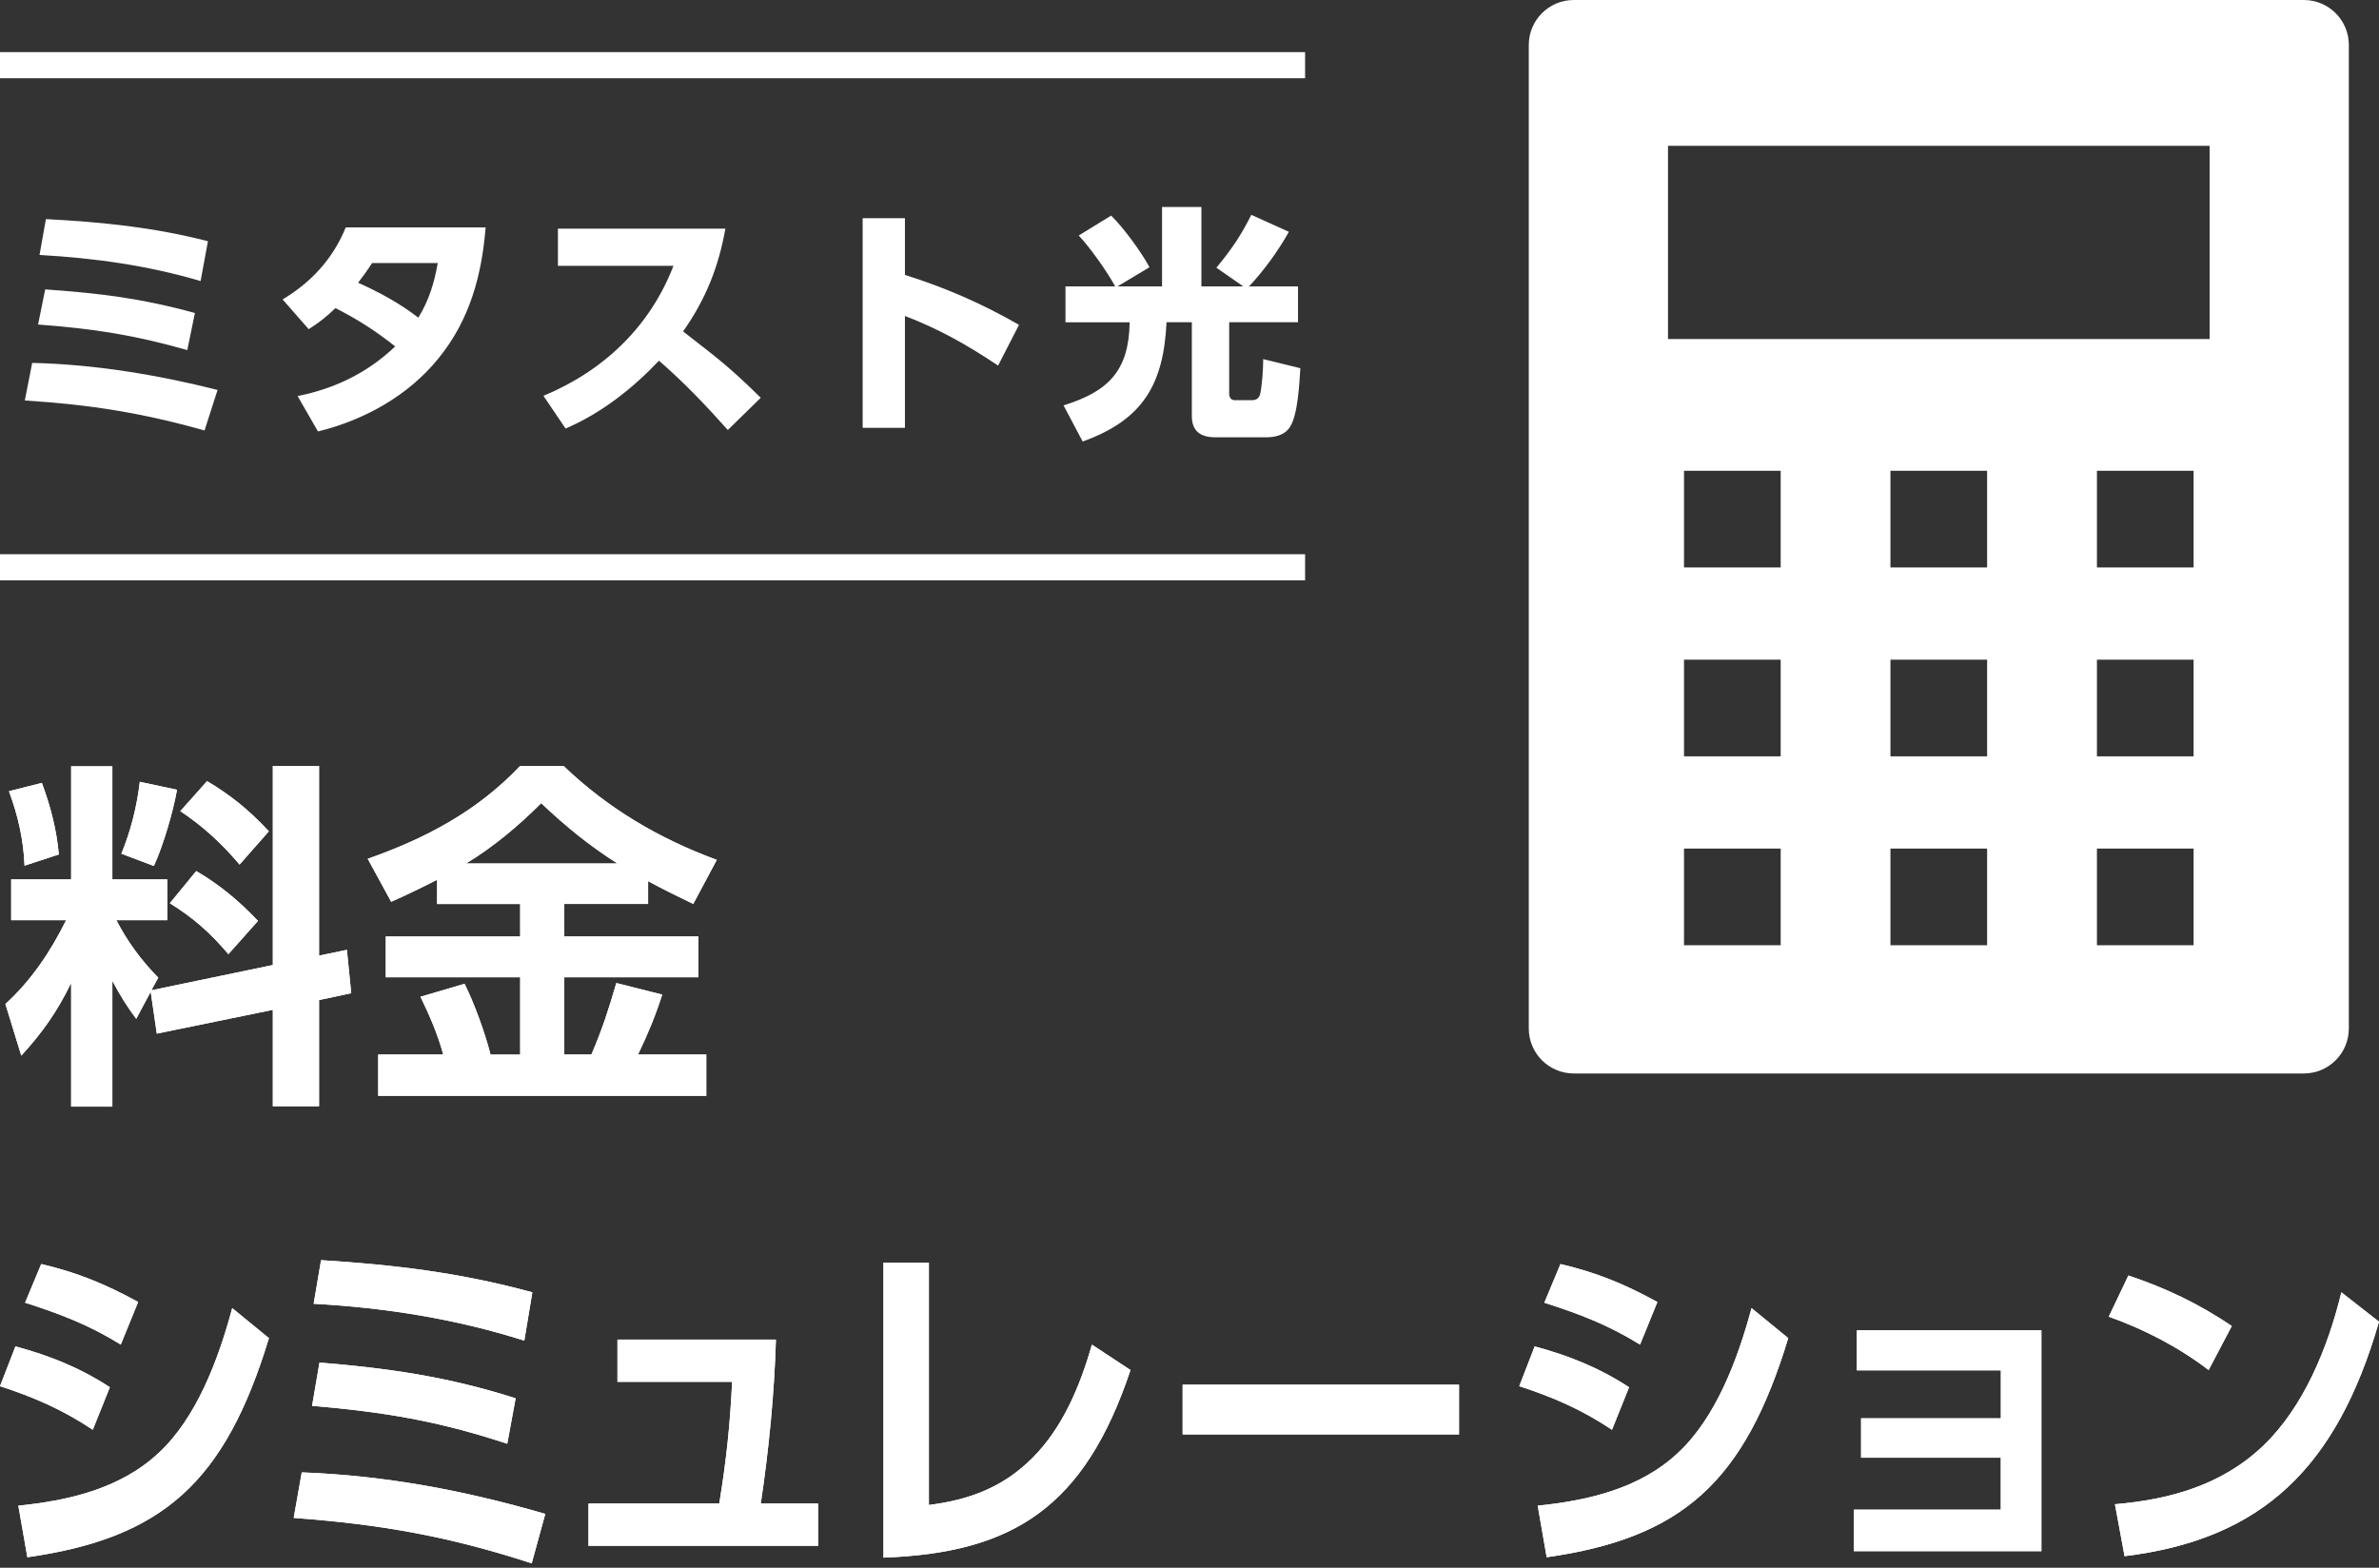
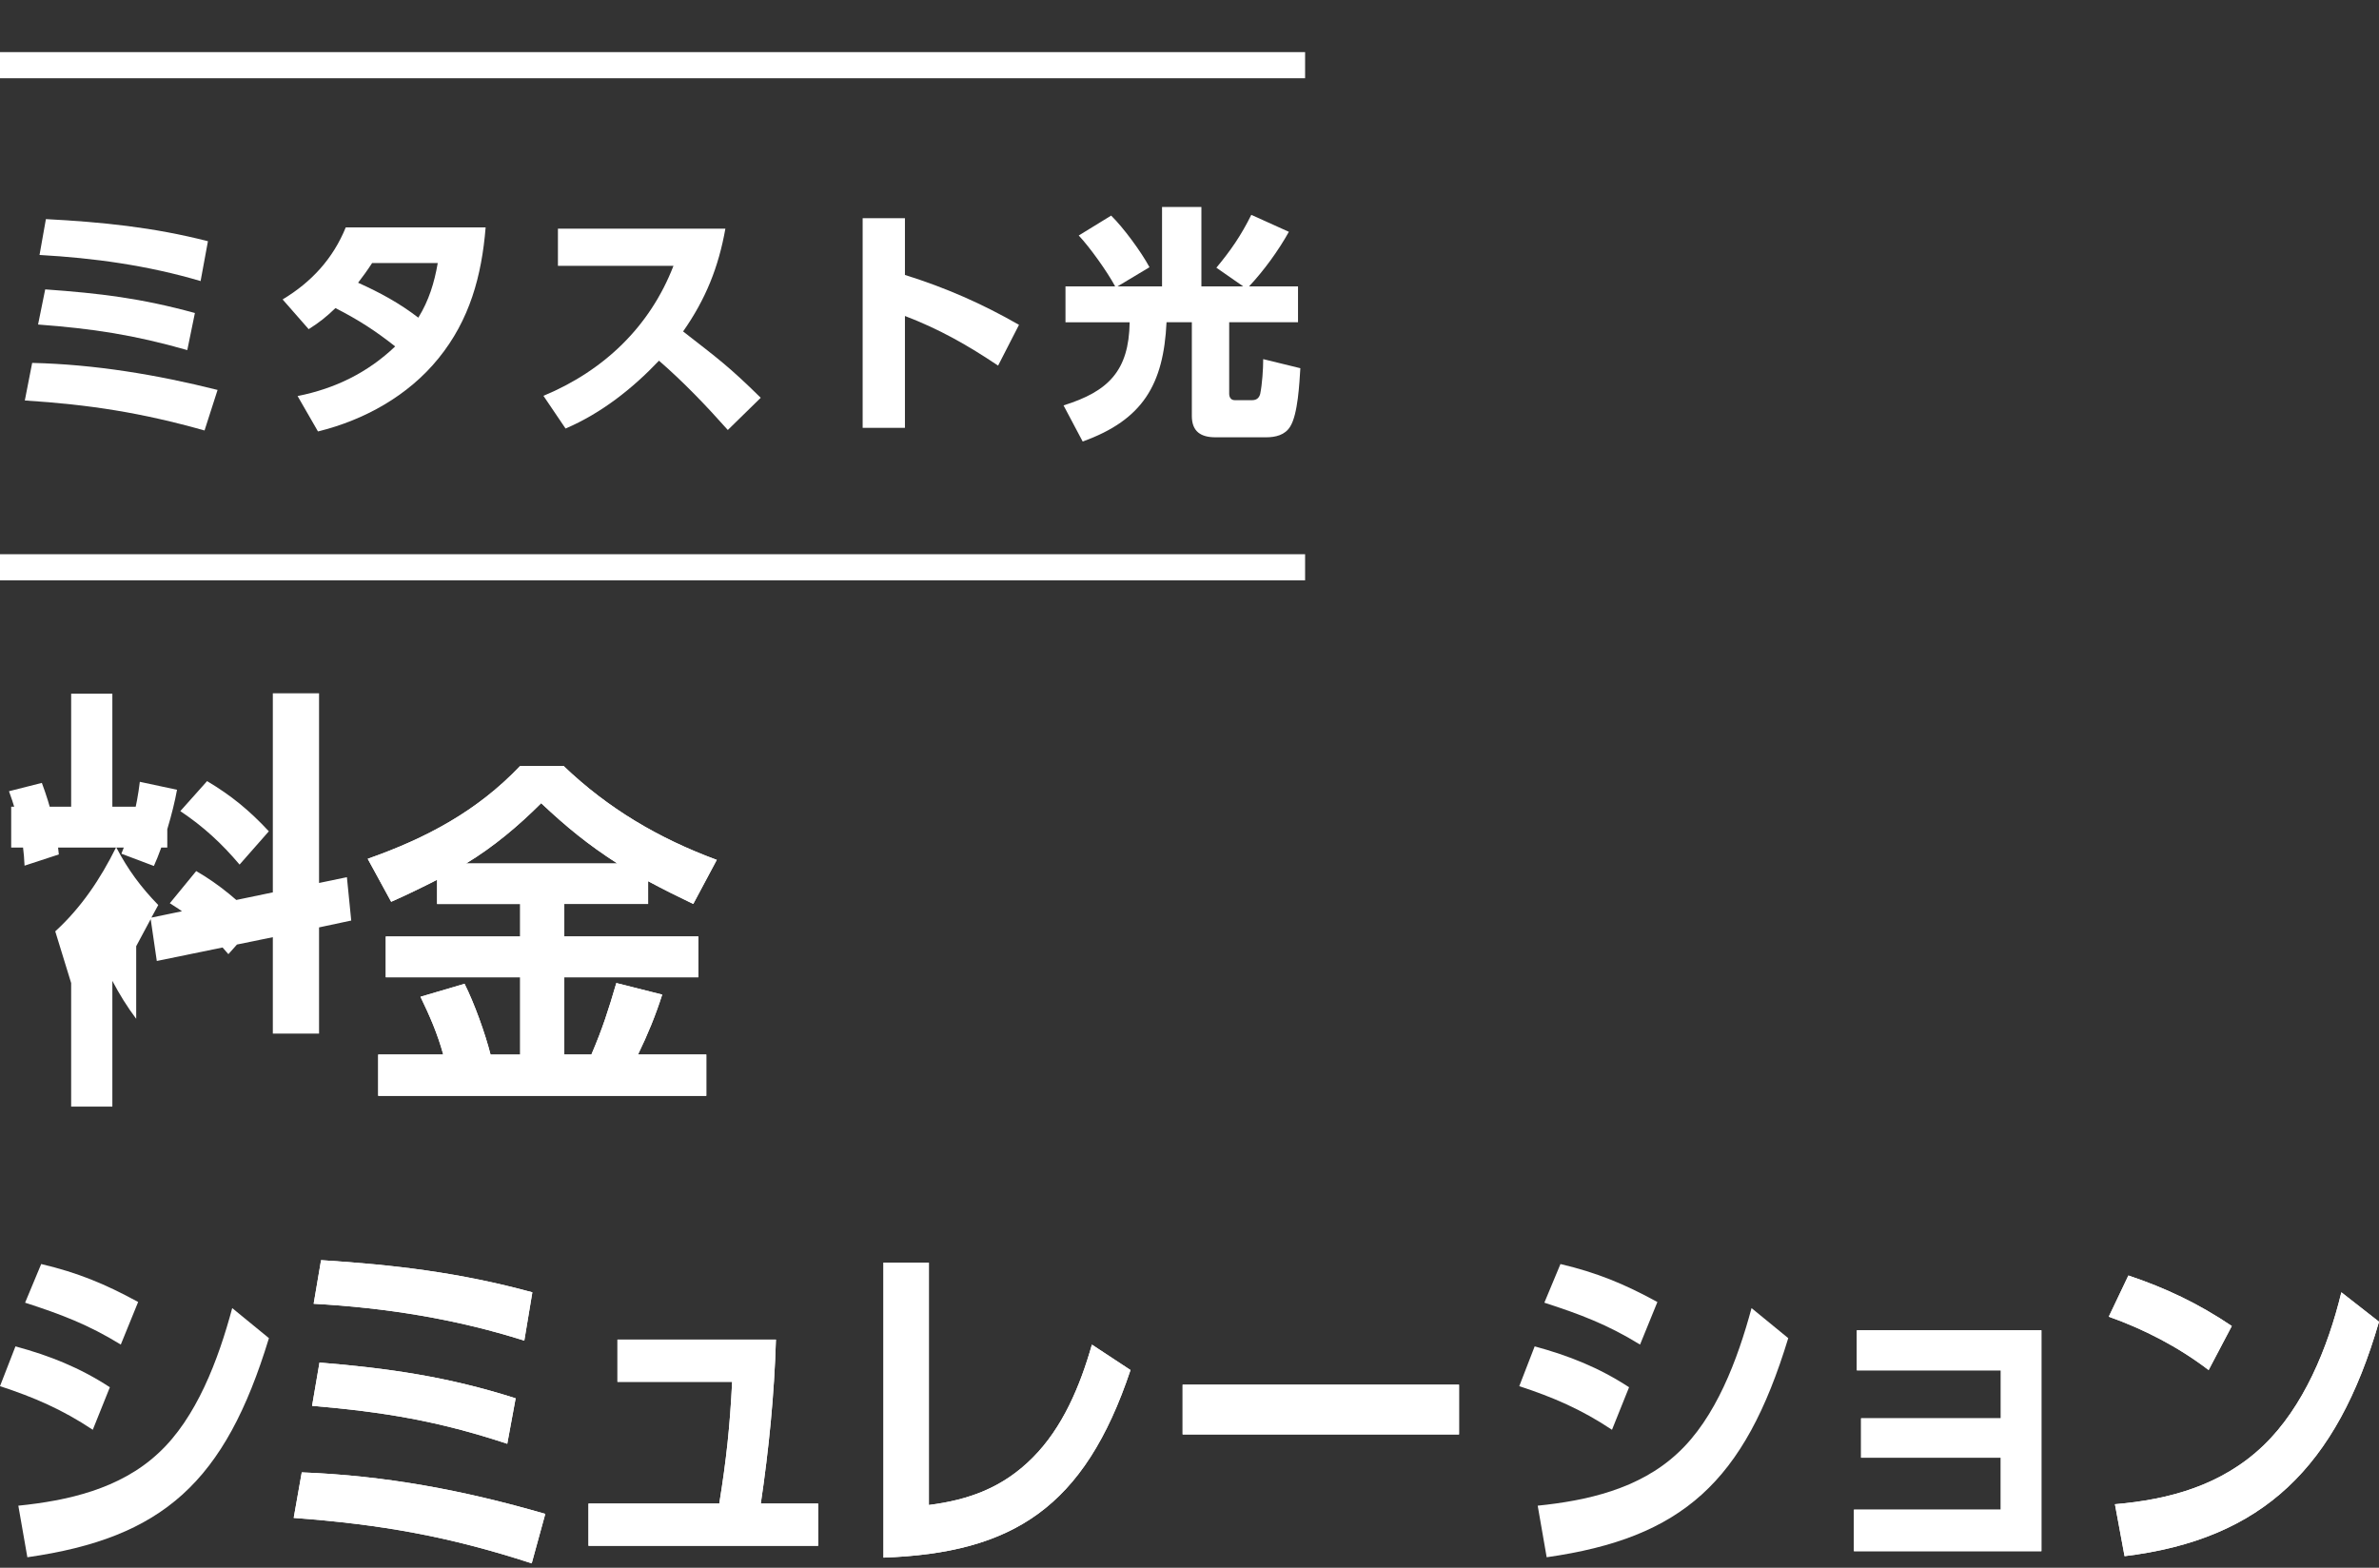
<svg xmlns="http://www.w3.org/2000/svg" id="_レイヤー_1" width="44" height="29" version="1.1" viewBox="0 0 44 29">
  <rect x="0" y="0" width="44" height="29" fill="#333333" stroke="none" />
  <defs>
    <style>
      .st0 {
        fill: #fff;
      }
    </style>
  </defs>
-   <path class="st0" d="M42.61,0h-13.503c-.46,0-.832.373-.832.832v18.193c0,.46.373.832.832.832h13.503c.46,0,.832-.373.832-.832V.832c0-.46-.373-.832-.832-.832ZM32.934,17.485h-1.788v-1.788h1.788v1.788ZM32.934,13.991h-1.788v-1.788h1.788v1.788ZM32.934,10.497h-1.788v-1.788h1.788v1.788ZM36.752,17.485h-1.788v-1.788h1.788v1.788ZM36.752,13.991h-1.788v-1.788h1.788v1.788ZM36.752,10.497h-1.788v-1.788h1.788v1.788ZM40.571,17.485h-1.788v-1.788h1.788v1.788ZM40.571,13.991h-1.788v-1.788h1.788v1.788ZM40.571,10.497h-1.788v-1.788h1.788v1.788ZM40.867,6.272h-10.017v-3.575h10.017v3.575Z" />
  <g>
    <g>
      <path class="st0" d="M2.032,25.661l-.316.787C1.15,26.071.625,25.846,0,25.641l.286-.736c.632.172,1.186.391,1.746.756ZM.34,27.852c.899-.092,1.876-.304,2.591-.973.703-.649,1.108-1.728,1.364-2.682l.679.556c-.81,2.663-1.96,3.696-4.468,4.053l-.167-.954h0ZM2.555,24.084l-.321.788c-.602-.371-1.114-.563-1.77-.775l.298-.715c.673.159,1.173.364,1.793.702Z" />
      <path class="st0" d="M10.085,28.005l-.251.914c-1.543-.503-2.799-.722-4.402-.841l.149-.842c1.555.059,3.002.332,4.504.768ZM9.537,25.866l-.155.841c-1.281-.424-2.288-.589-3.61-.702l.137-.801c1.286.106,2.389.265,3.628.662ZM9.846,23.905l-.149.894c-1.275-.404-2.568-.609-3.896-.682l.137-.807c1.364.086,2.579.232,3.908.595Z" />
      <path class="st0" d="M15.132,27.813v.781h-4.248v-.781h2.419c.131-.808.197-1.424.238-2.252h-2.121v-.781h2.931c-.03,1.013-.131,2.027-.28,3.033h1.061-0Z" />
      <path class="st0" d="M17.181,27.839c.733-.093,1.364-.318,1.918-.874s.875-1.318,1.096-2.092l.714.47c-.852,2.549-2.18,3.384-4.569,3.47v-5.457h.84v4.484h0Z" />
      <path class="st0" d="M26.985,25.614v.92h-5.112v-.92h5.112Z" />
      <path class="st0" d="M30.13,25.661l-.316.787c-.565-.377-1.09-.602-1.715-.807l.285-.736c.632.172,1.186.391,1.746.756h-0ZM28.439,27.852c.899-.092,1.876-.304,2.591-.973.703-.649,1.108-1.728,1.365-2.682l.679.556c-.81,2.663-1.96,3.696-4.468,4.053,0,0-.166-.954-.166-.954ZM30.654,24.084l-.321.788c-.602-.371-1.114-.563-1.77-.775l.298-.715c.672.159,1.173.364,1.792.702Z" />
      <path class="st0" d="M34.421,26.965v-.729h2.585v-.887h-2.663v-.742h3.413v4.087h-3.467v-.768h2.716v-.961s-2.585,0-2.585,0Z" />
      <path class="st0" d="M41.278,24.528l-.429.815c-.565-.431-1.197-.756-1.847-.987l.363-.762c.691.232,1.293.517,1.912.934h0ZM39.116,27.825c.994-.085,1.972-.344,2.746-1.085.739-.709,1.191-1.801,1.442-2.835l.696.544c-.78,2.696-2.156,4.026-4.706,4.337,0,0-.178-.961-.178-.961Z" />
    </g>
    <g>
-       <path class="st0" d="M2.032,25.661l-.316.787C1.15,26.071.625,25.846,0,25.641l.286-.736c.632.172,1.186.391,1.746.756ZM.34,27.852c.899-.092,1.876-.304,2.591-.973.703-.649,1.108-1.728,1.364-2.682l.679.556c-.81,2.663-1.96,3.696-4.468,4.053l-.167-.954h0ZM2.555,24.084l-.321.788c-.602-.371-1.114-.563-1.77-.775l.298-.715c.673.159,1.173.364,1.793.702Z" />
      <path class="st0" d="M10.085,28.005l-.251.914c-1.543-.503-2.799-.722-4.402-.841l.149-.842c1.555.059,3.002.332,4.504.768ZM9.537,25.866l-.155.841c-1.281-.424-2.288-.589-3.61-.702l.137-.801c1.286.106,2.389.265,3.628.662ZM9.846,23.905l-.149.894c-1.275-.404-2.568-.609-3.896-.682l.137-.807c1.364.086,2.579.232,3.908.595Z" />
      <path class="st0" d="M15.132,27.813v.781h-4.248v-.781h2.419c.131-.808.197-1.424.238-2.252h-2.121v-.781h2.931c-.03,1.013-.131,2.027-.28,3.033h1.061-0Z" />
      <path class="st0" d="M17.181,27.839c.733-.093,1.364-.318,1.918-.874s.875-1.318,1.096-2.092l.714.47c-.852,2.549-2.18,3.384-4.569,3.47v-5.457h.84v4.484h0Z" />
      <path class="st0" d="M26.985,25.614v.92h-5.112v-.92h5.112Z" />
-       <path class="st0" d="M30.13,25.661l-.316.787c-.565-.377-1.09-.602-1.715-.807l.285-.736c.632.172,1.186.391,1.746.756h-0ZM28.439,27.852c.899-.092,1.876-.304,2.591-.973.703-.649,1.108-1.728,1.365-2.682l.679.556c-.81,2.663-1.96,3.696-4.468,4.053,0,0-.166-.954-.166-.954ZM30.654,24.084l-.321.788c-.602-.371-1.114-.563-1.77-.775l.298-.715c.672.159,1.173.364,1.792.702Z" />
      <path class="st0" d="M34.421,26.965v-.729h2.585v-.887h-2.663v-.742h3.413v4.087h-3.467v-.768h2.716v-.961s-2.585,0-2.585,0Z" />
      <path class="st0" d="M41.278,24.528l-.429.815c-.565-.431-1.197-.756-1.847-.987l.363-.762c.691.232,1.293.517,1.912.934h0ZM39.116,27.825c.994-.085,1.972-.344,2.746-1.085.739-.709,1.191-1.801,1.442-2.835l.696.544c-.78,2.696-2.156,4.026-4.706,4.337,0,0-.178-.961-.178-.961Z" />
    </g>
  </g>
  <g>
    <g>
-       <path class="st0" d="M2.519,18.846c-.167-.221-.314-.461-.441-.702v2.326h-.762v-2.286c-.267.542-.521.902-.922,1.344l-.294-.956c.481-.44.835-.969,1.123-1.55H.207v-.755h1.109v-2.092h.762v2.092h1.016v.755h-.942c.214.408.455.735.775,1.063l-.127.233,2.246-.467v-3.683h.855v3.509l.515-.107.08.802-.595.127v1.965h-.855v-1.784l-2.146.44-.113-.774-.268.501h-0ZM1.089,15.805l-.635.208c-.02-.488-.121-.922-.288-1.377l.608-.154c.16.428.274.869.314,1.323h0ZM2.847,16.019l-.602-.227c.174-.421.288-.882.341-1.33l.688.147c-.074.415-.254,1.029-.428,1.41h-0ZM4.772,17.035l-.548.615c-.334-.394-.642-.668-1.083-.942l.488-.595c.428.247.809.568,1.143.922ZM4.972,15.378l-.541.615c-.334-.395-.668-.702-1.096-.989l.495-.555c.448.267.782.541,1.143.929h0Z" />
      <path class="st0" d="M7.235,16.681l-.434-.795c1.083-.381,2.025-.882,2.82-1.718h.802c.822.789,1.765,1.343,2.834,1.738l-.435.815c-.281-.134-.562-.274-.835-.421v.421h-1.55v.601h2.479v.755h-2.479v1.43h.501c.208-.487.314-.821.461-1.323l.849.214c-.127.395-.267.735-.448,1.109h1.263v.763h-6.068v-.763h1.203c-.107-.388-.247-.708-.421-1.069l.815-.24c.181.361.381.916.481,1.31h.548v-1.43h-2.486v-.755h2.486v-.601h-1.537v-.448c-.274.14-.562.28-.849.407v-0ZM11.419,15.973c-.541-.348-.942-.675-1.41-1.116-.421.421-.882.809-1.39,1.116h2.8Z" />
    </g>
    <g>
-       <path class="st0" d="M2.519,18.846c-.167-.221-.314-.461-.441-.702v2.326h-.762v-2.286c-.267.542-.521.902-.922,1.344l-.294-.956c.481-.44.835-.969,1.123-1.55H.207v-.755h1.109v-2.092h.762v2.092h1.016v.755h-.942c.214.408.455.735.775,1.063l-.127.233,2.246-.467v-3.683h.855v3.509l.515-.107.08.802-.595.127v1.965h-.855v-1.784l-2.146.44-.113-.774-.268.501h-0ZM1.089,15.805l-.635.208c-.02-.488-.121-.922-.288-1.377l.608-.154c.16.428.274.869.314,1.323h0ZM2.847,16.019l-.602-.227c.174-.421.288-.882.341-1.33l.688.147c-.074.415-.254,1.029-.428,1.41h-0ZM4.772,17.035l-.548.615c-.334-.394-.642-.668-1.083-.942l.488-.595c.428.247.809.568,1.143.922ZM4.972,15.378l-.541.615c-.334-.395-.668-.702-1.096-.989l.495-.555c.448.267.782.541,1.143.929h0Z" />
+       <path class="st0" d="M2.519,18.846c-.167-.221-.314-.461-.441-.702v2.326h-.762v-2.286l-.294-.956c.481-.44.835-.969,1.123-1.55H.207v-.755h1.109v-2.092h.762v2.092h1.016v.755h-.942c.214.408.455.735.775,1.063l-.127.233,2.246-.467v-3.683h.855v3.509l.515-.107.08.802-.595.127v1.965h-.855v-1.784l-2.146.44-.113-.774-.268.501h-0ZM1.089,15.805l-.635.208c-.02-.488-.121-.922-.288-1.377l.608-.154c.16.428.274.869.314,1.323h0ZM2.847,16.019l-.602-.227c.174-.421.288-.882.341-1.33l.688.147c-.074.415-.254,1.029-.428,1.41h-0ZM4.772,17.035l-.548.615c-.334-.394-.642-.668-1.083-.942l.488-.595c.428.247.809.568,1.143.922ZM4.972,15.378l-.541.615c-.334-.395-.668-.702-1.096-.989l.495-.555c.448.267.782.541,1.143.929h0Z" />
      <path class="st0" d="M7.235,16.681l-.434-.795c1.083-.381,2.025-.882,2.82-1.718h.802c.822.789,1.765,1.343,2.834,1.738l-.435.815c-.281-.134-.562-.274-.835-.421v.421h-1.55v.601h2.479v.755h-2.479v1.43h.501c.208-.487.314-.821.461-1.323l.849.214c-.127.395-.267.735-.448,1.109h1.263v.763h-6.068v-.763h1.203c-.107-.388-.247-.708-.421-1.069l.815-.24c.181.361.381.916.481,1.31h.548v-1.43h-2.486v-.755h2.486v-.601h-1.537v-.448c-.274.14-.562.28-.849.407v-0ZM11.419,15.973c-.541-.348-.942-.675-1.41-1.116-.421.421-.882.809-1.39,1.116h2.8Z" />
    </g>
  </g>
  <rect class="st0" y=".964" width="24.138" height=".483" />
  <g>
    <path class="st0" d="M4.024,7.213l-.241.75c-1.164-.328-2.119-.478-3.324-.555l.136-.695c1.16.027,2.305.218,3.429.5ZM3.605,5.789l-.141.687c-.991-.282-1.737-.396-2.76-.473l.132-.65c1.019.073,1.773.164,2.769.437h0ZM3.846,4.462l-.136.737c-.969-.287-1.974-.428-2.979-.482l.118-.664c1.032.054,1.987.15,2.997.409h0Z" />
    <path class="st0" d="M6.205,5.698c-.164.159-.3.268-.496.391l-.482-.55c.537-.323.932-.755,1.168-1.333h2.587c-.073.896-.295,1.714-.873,2.424-.559.691-1.373,1.141-2.228,1.351l-.377-.655c.691-.137,1.296-.432,1.805-.918-.368-.291-.687-.496-1.105-.709ZM8.096,4.866h-1.214c-.082.127-.168.246-.259.364.405.182.764.377,1.114.646.196-.318.296-.646.359-1.009Z" />
    <path class="st0" d="M14.07,7.358l-.609.596c-.4-.45-.818-.887-1.273-1.282-.491.518-1.069.973-1.728,1.255l-.409-.605c1.114-.463,1.969-1.277,2.405-2.405h-2.137v-.687h3.097c-.127.714-.364,1.305-.782,1.901.641.5.841.641,1.437,1.228h0Z" />
    <path class="st0" d="M18.847,6.008l-.387.755c-.563-.377-1.082-.673-1.723-.918v2.069h-.782v-3.878h.782v1.05c.755.236,1.428.532,2.11.923Z" />
    <path class="st0" d="M19.95,4.357l.601-.369c.227.223.555.668.709.955l-.591.354h.823v-1.469h.728v1.469h.773l-.496-.345c.269-.323.459-.601.646-.978l.695.314c-.195.35-.463.718-.736,1.009h.905v.664h-1.273v1.323c0,.063.032.118.1.118h.328c.077,0,.127-.041.146-.118.036-.177.055-.459.055-.641l.687.168c-.018.282-.045.851-.187,1.078-.095.159-.273.2-.446.2h-.937c-.268,0-.437-.104-.437-.396v-1.732h-.468c-.055,1.15-.437,1.805-1.551,2.206l-.354-.668c.832-.259,1.209-.641,1.223-1.537h-1.187v-.664h.919c-.146-.272-.464-.718-.673-.941h-0Z" />
  </g>
  <rect class="st0" y="10.252" width="24.138" height=".483" />
</svg>